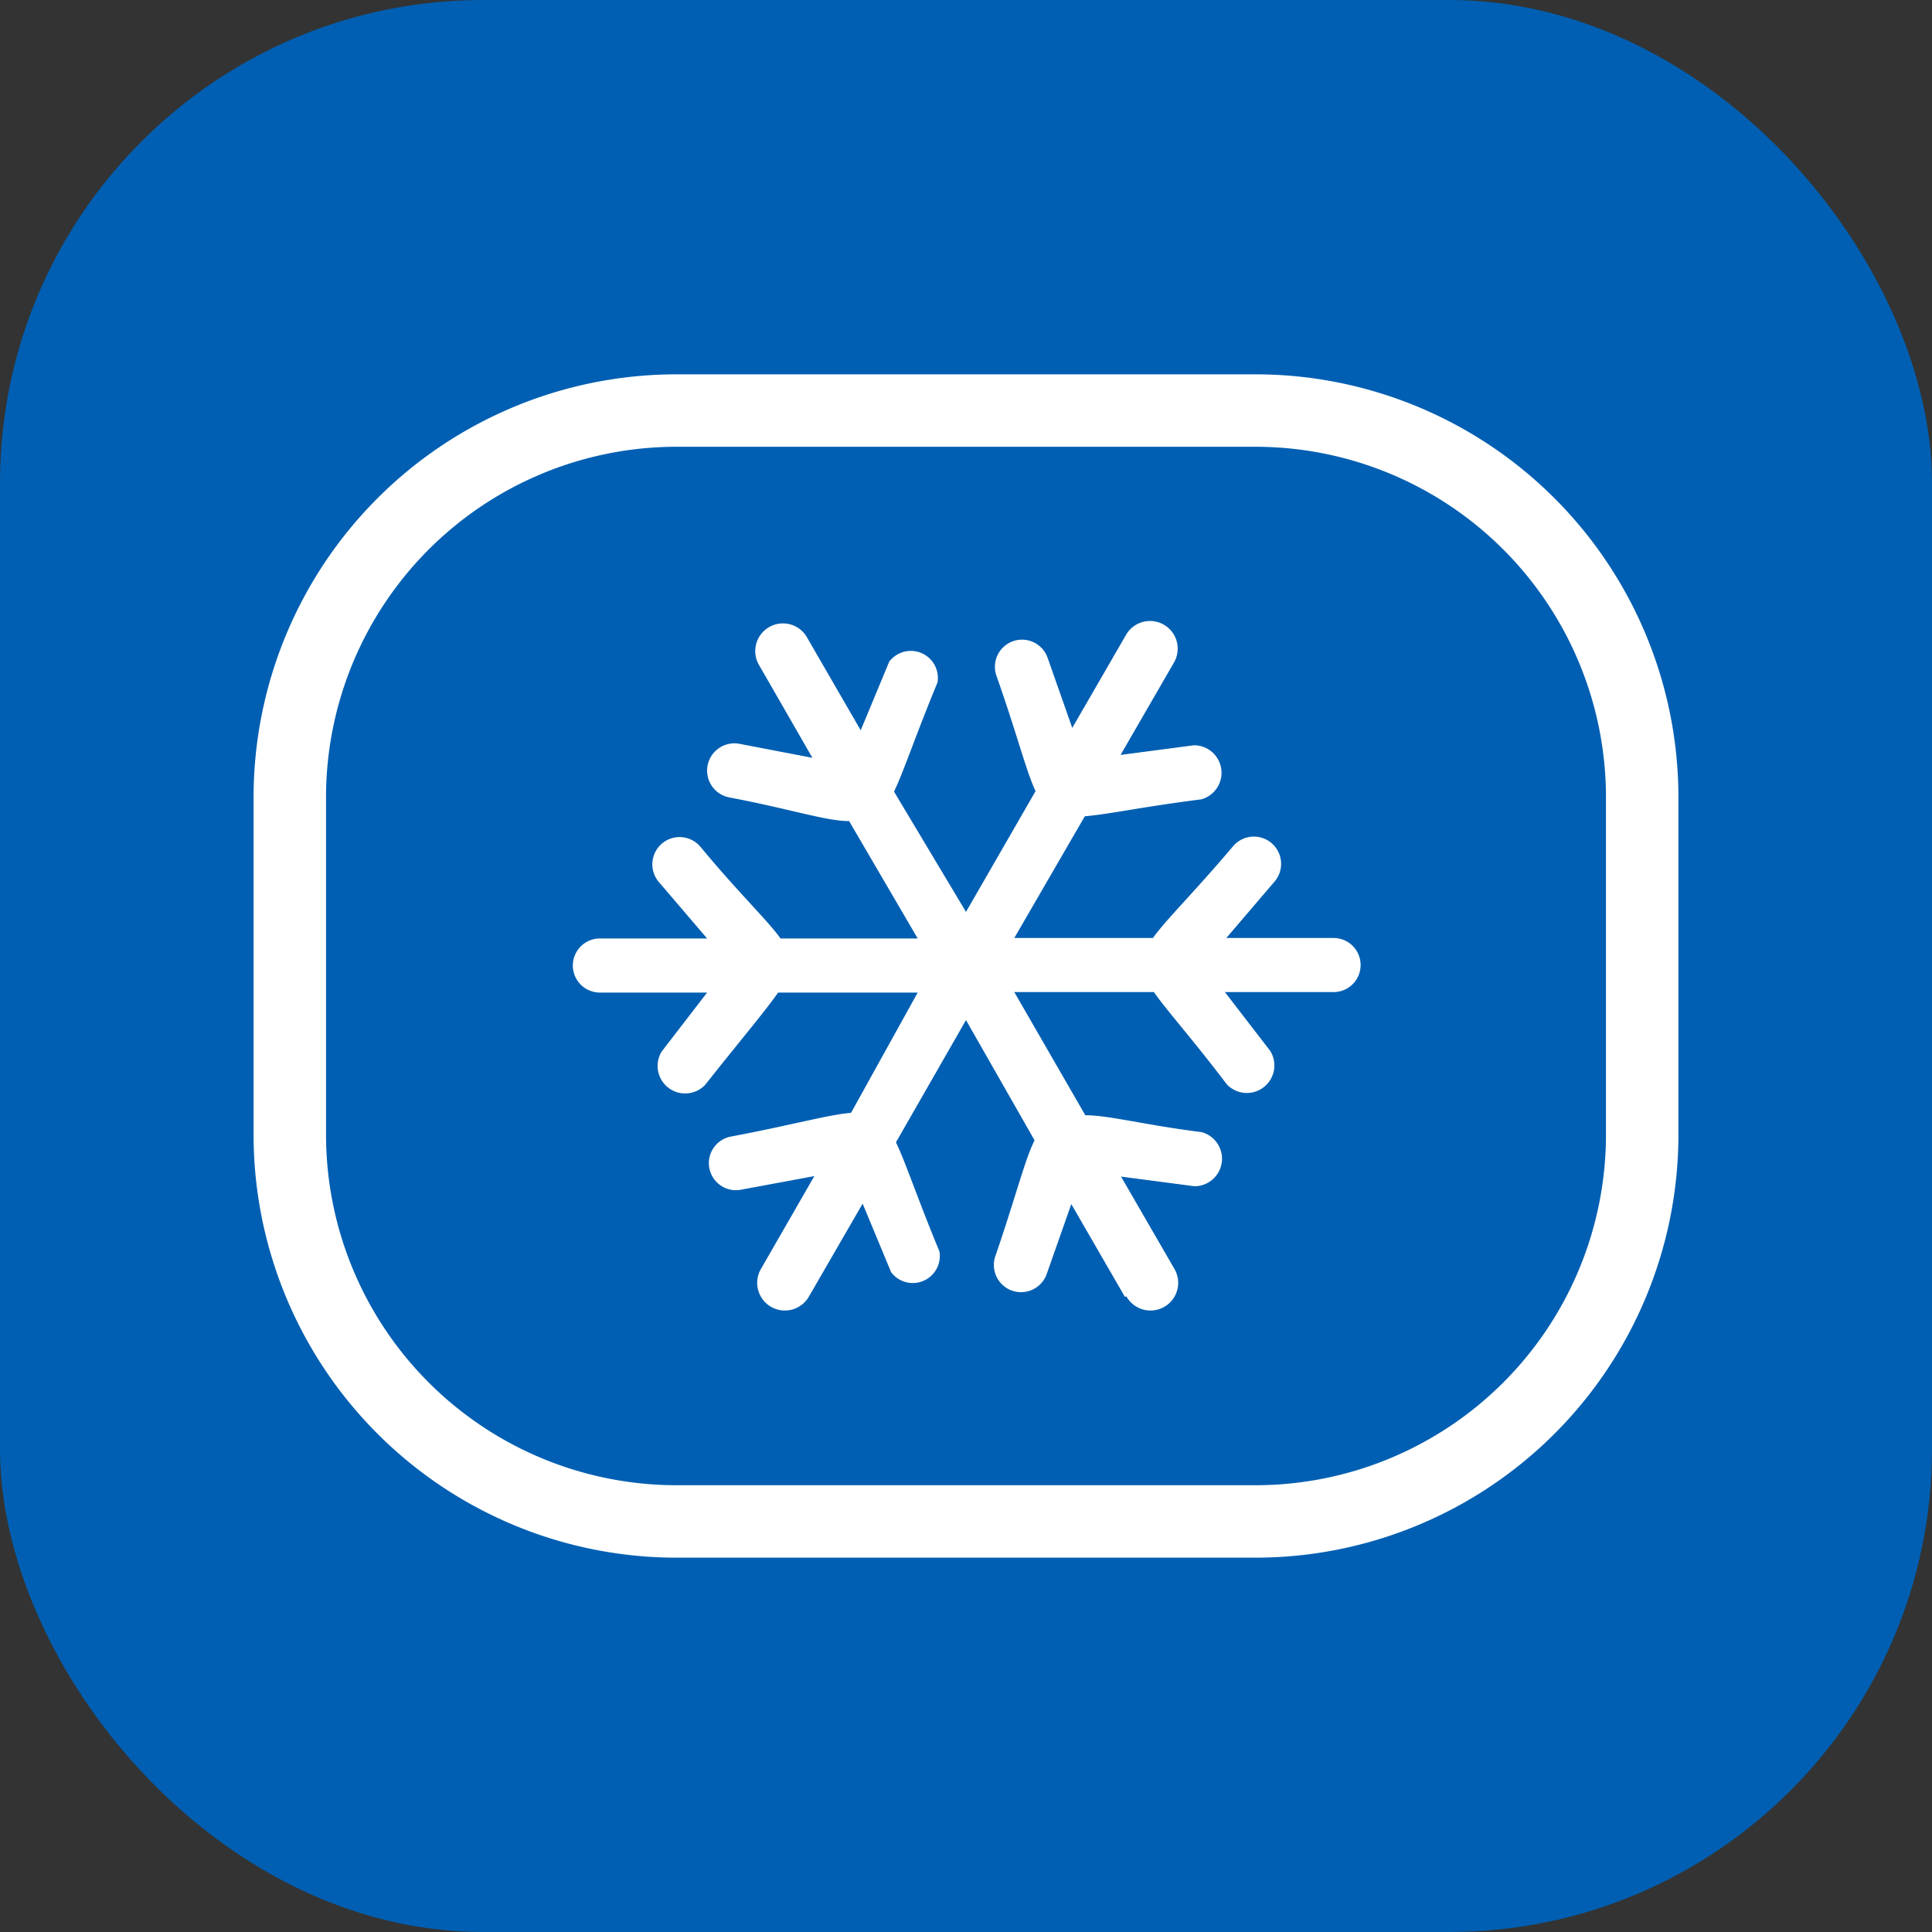
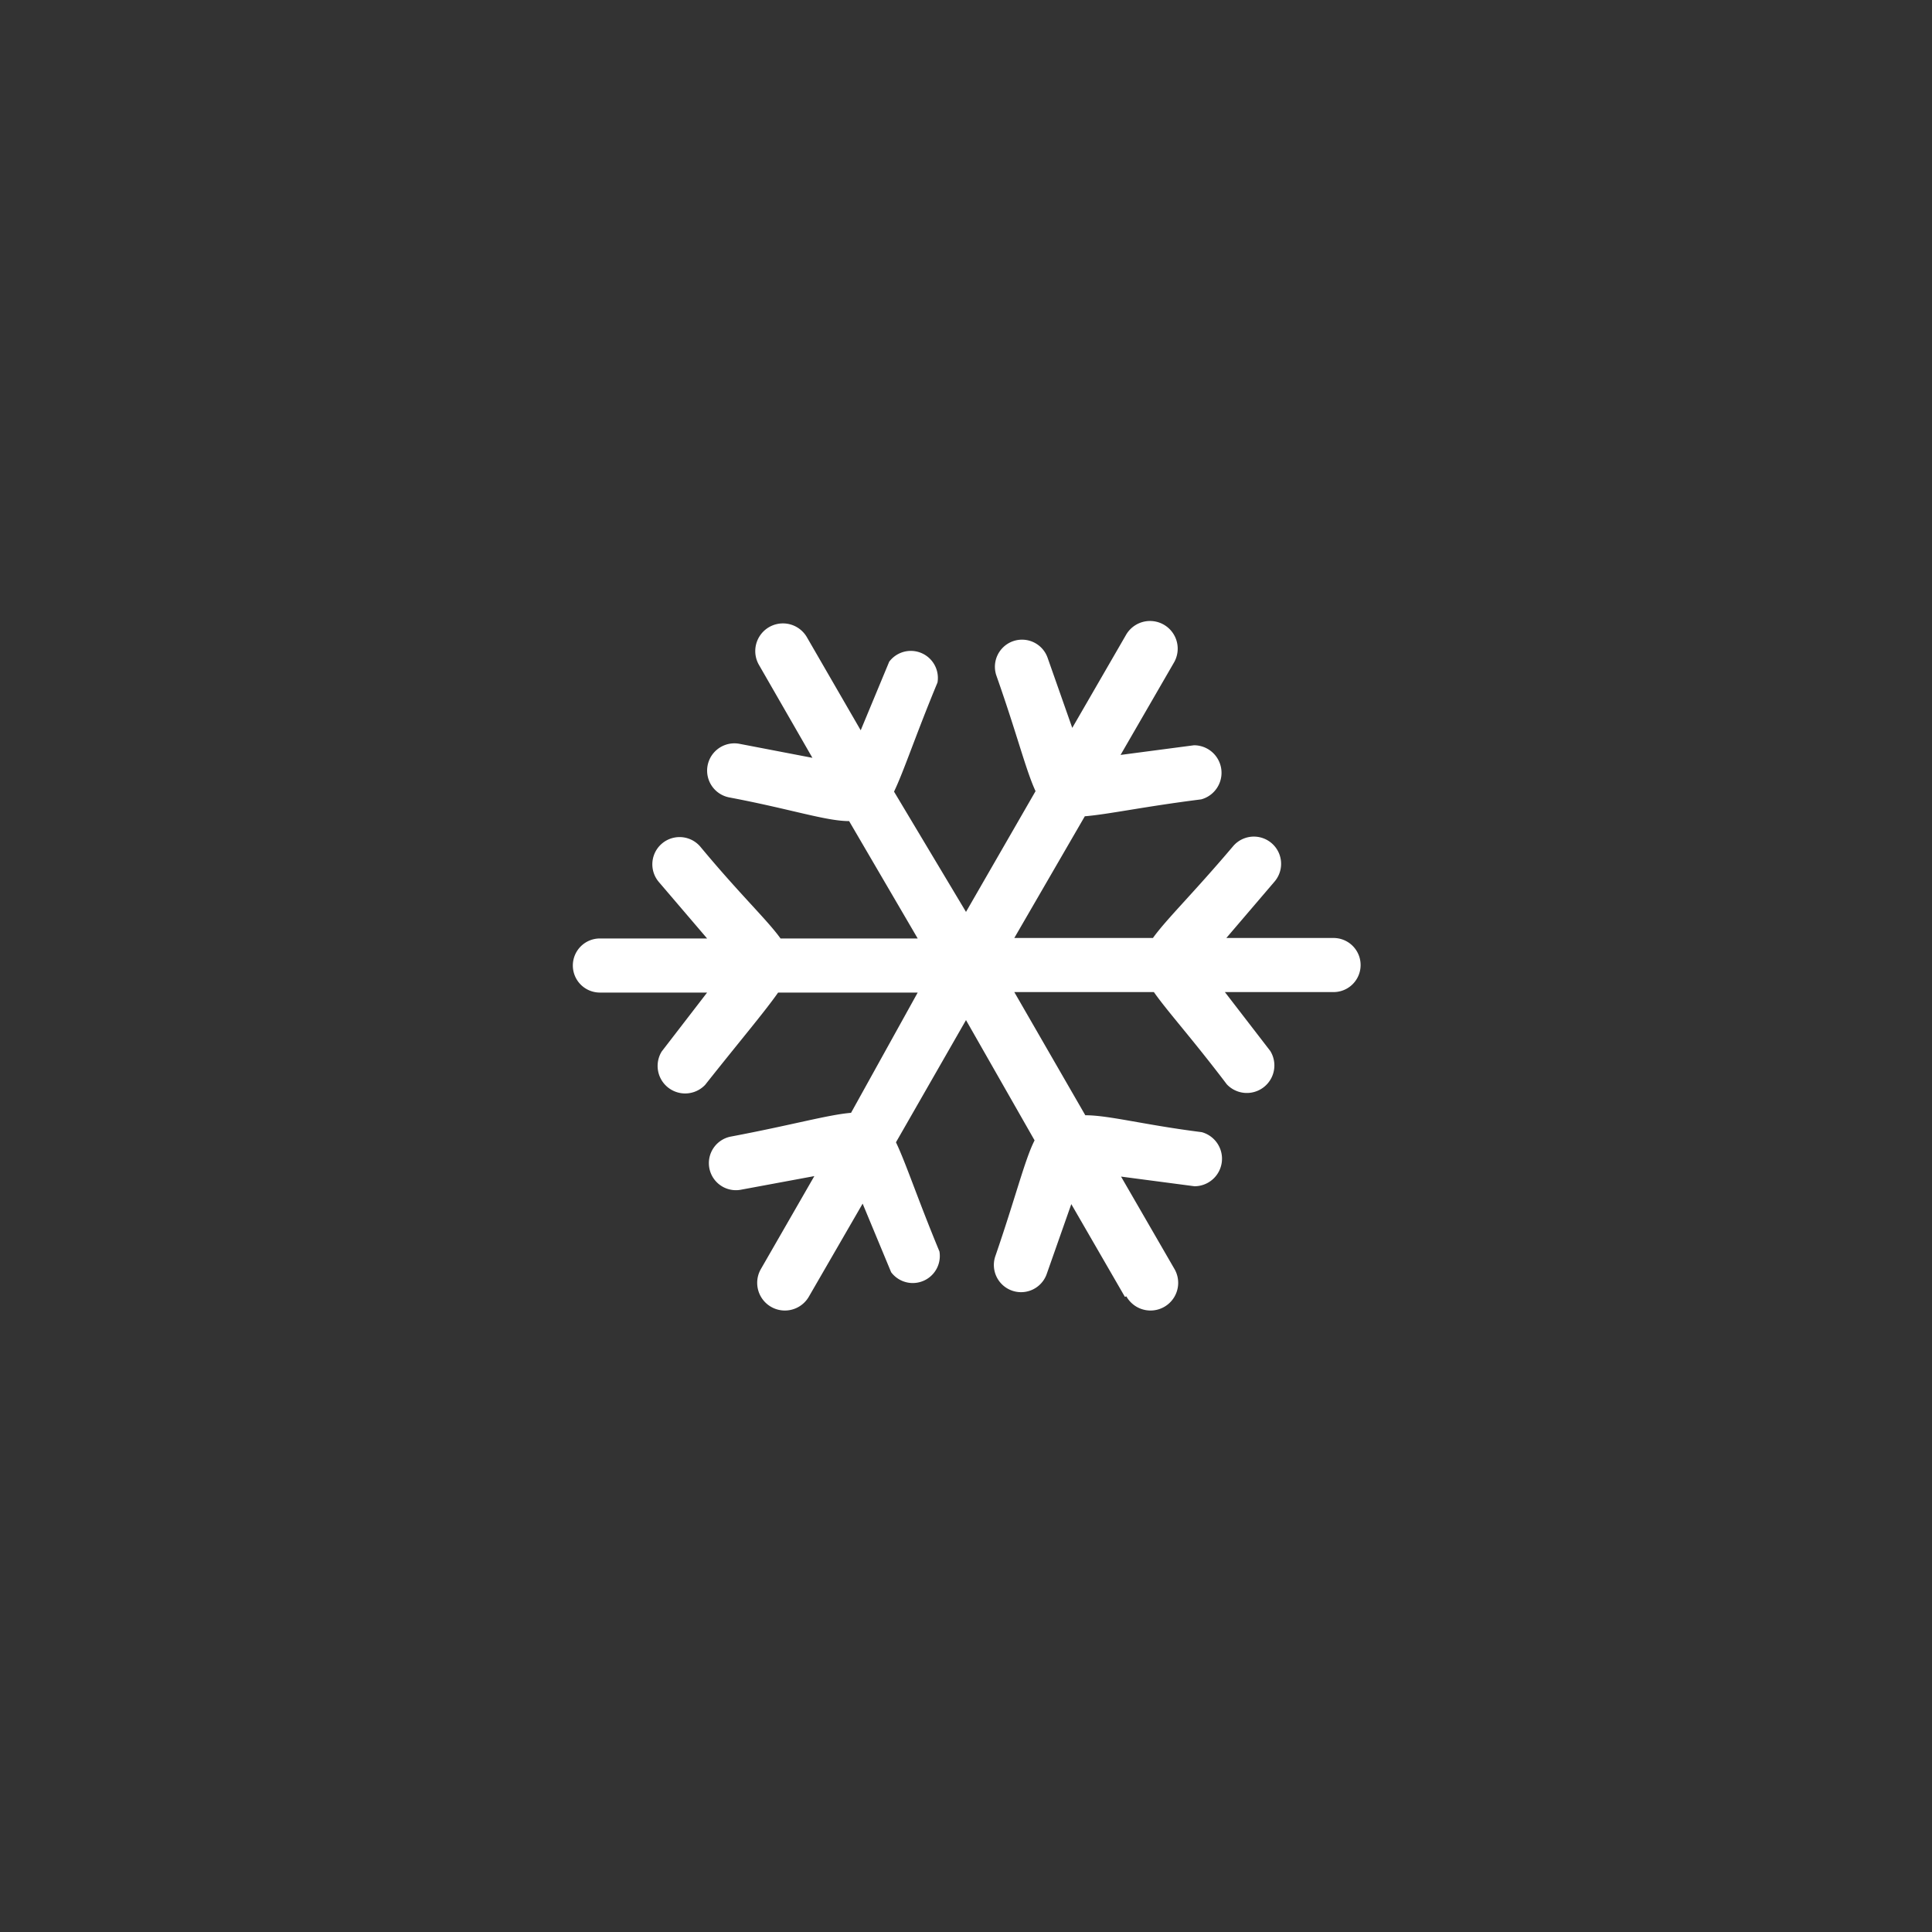
<svg xmlns="http://www.w3.org/2000/svg" viewBox="0 0 40 40">
  <rect x="0" y="0" width="40" height="40" fill="#333333" stroke="none" />
  <defs>
    <style>.cls-1{fill:#005fb2;}.cls-2{fill:#fff;}</style>
  </defs>
  <title>Холодный фронт</title>
  <g id="Слой_2" data-name="Слой 2">
    <g id="Слой_1-2" data-name="Слой 1">
-       <rect class="cls-1" width="40" height="40" rx="10" />
      <path class="cls-2" d="M23.29,26.85l-1.11-1.92-.51,1.45A.56.56,0,1,1,20.61,26c.42-1.22.61-2,.81-2.39L20,21.12l-1.45,2.53c.21.44.44,1.15.9,2.26a.56.56,0,0,1-1,.43l-.59-1.42-1.11,1.92a.56.56,0,0,1-1-.56l1.11-1.93-1.51.28a.56.56,0,1,1-.21-1.1c1.27-.24,2-.45,2.48-.49L19,20.55H16.11c-.28.4-.79,1-1.51,1.91a.57.57,0,0,1-.9-.69l.94-1.22H12.42a.56.56,0,1,1,0-1.12h2.22l-1-1.17a.56.56,0,0,1,.86-.73c.83,1,1.38,1.51,1.66,1.9H19L17.58,17c-.48,0-1.21-.25-2.48-.49a.56.56,0,0,1,.21-1.11l1.51.29-1.11-1.93a.56.56,0,0,1,1-.56l1.11,1.92.59-1.42a.56.56,0,0,1,1,.43c-.46,1.11-.69,1.82-.9,2.26L20,18.88l1.44-2.5c-.2-.43-.38-1.17-.81-2.39a.56.56,0,1,1,1.06-.37l.51,1.45,1.11-1.92a.56.56,0,1,1,1,.56l-1.11,1.92,1.52-.2a.57.57,0,0,1,.15,1.12c-1.19.15-1.92.31-2.41.35L21,19.42h2.87c.28-.39.83-.92,1.66-1.9a.56.56,0,0,1,.86.73l-1,1.17h2.22a.56.56,0,1,1,0,1.12H25.36l.94,1.22a.57.57,0,0,1-.9.69c-.72-.95-1.23-1.51-1.51-1.91H21l1.47,2.55c.49,0,1.22.2,2.41.35a.57.57,0,0,1-.15,1.12l-1.52-.2,1.11,1.92a.56.56,0,1,1-1,.56" />
-       <path class="cls-2" d="M26,32.25H14A8.76,8.76,0,0,1,5.25,23.5v-7A8.76,8.76,0,0,1,14,7.75H26a8.76,8.76,0,0,1,8.75,8.75v7A8.76,8.76,0,0,1,26,32.25Zm-12-23A7.26,7.26,0,0,0,6.75,16.5v7A7.26,7.26,0,0,0,14,30.75H26a7.26,7.26,0,0,0,7.25-7.25v-7A7.26,7.26,0,0,0,26,9.25Z" />
    </g>
  </g>
</svg>